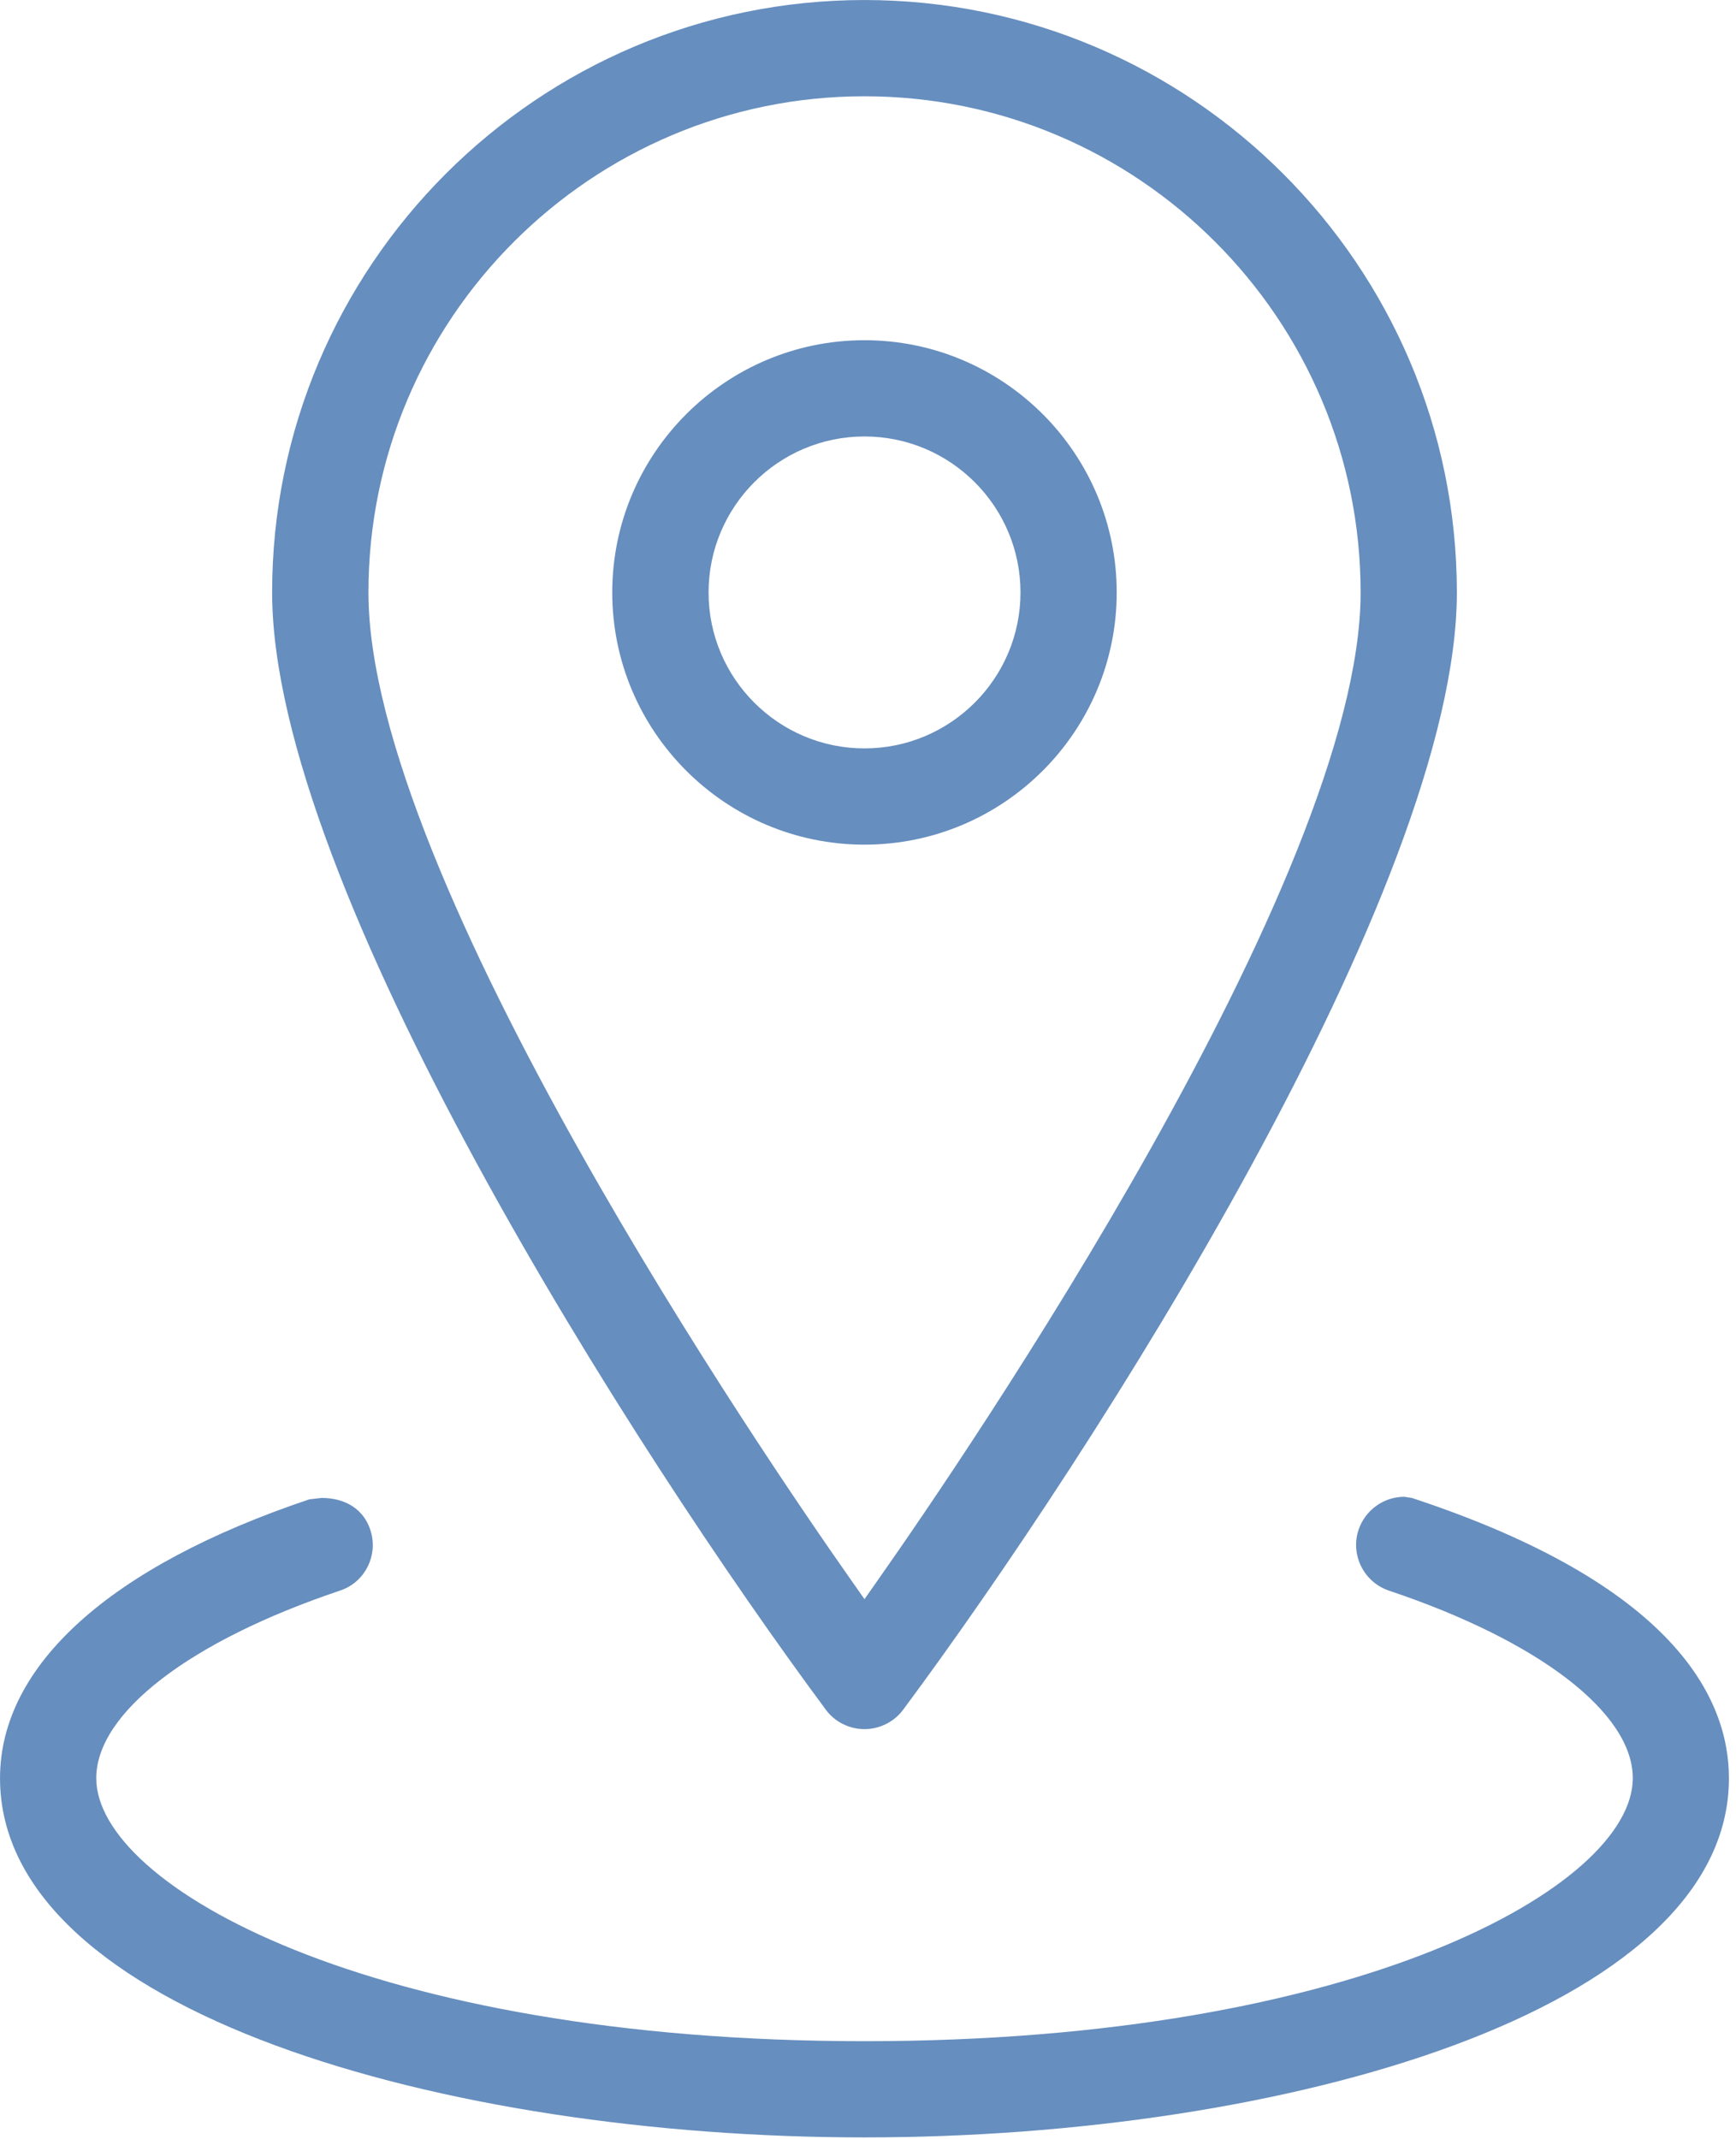
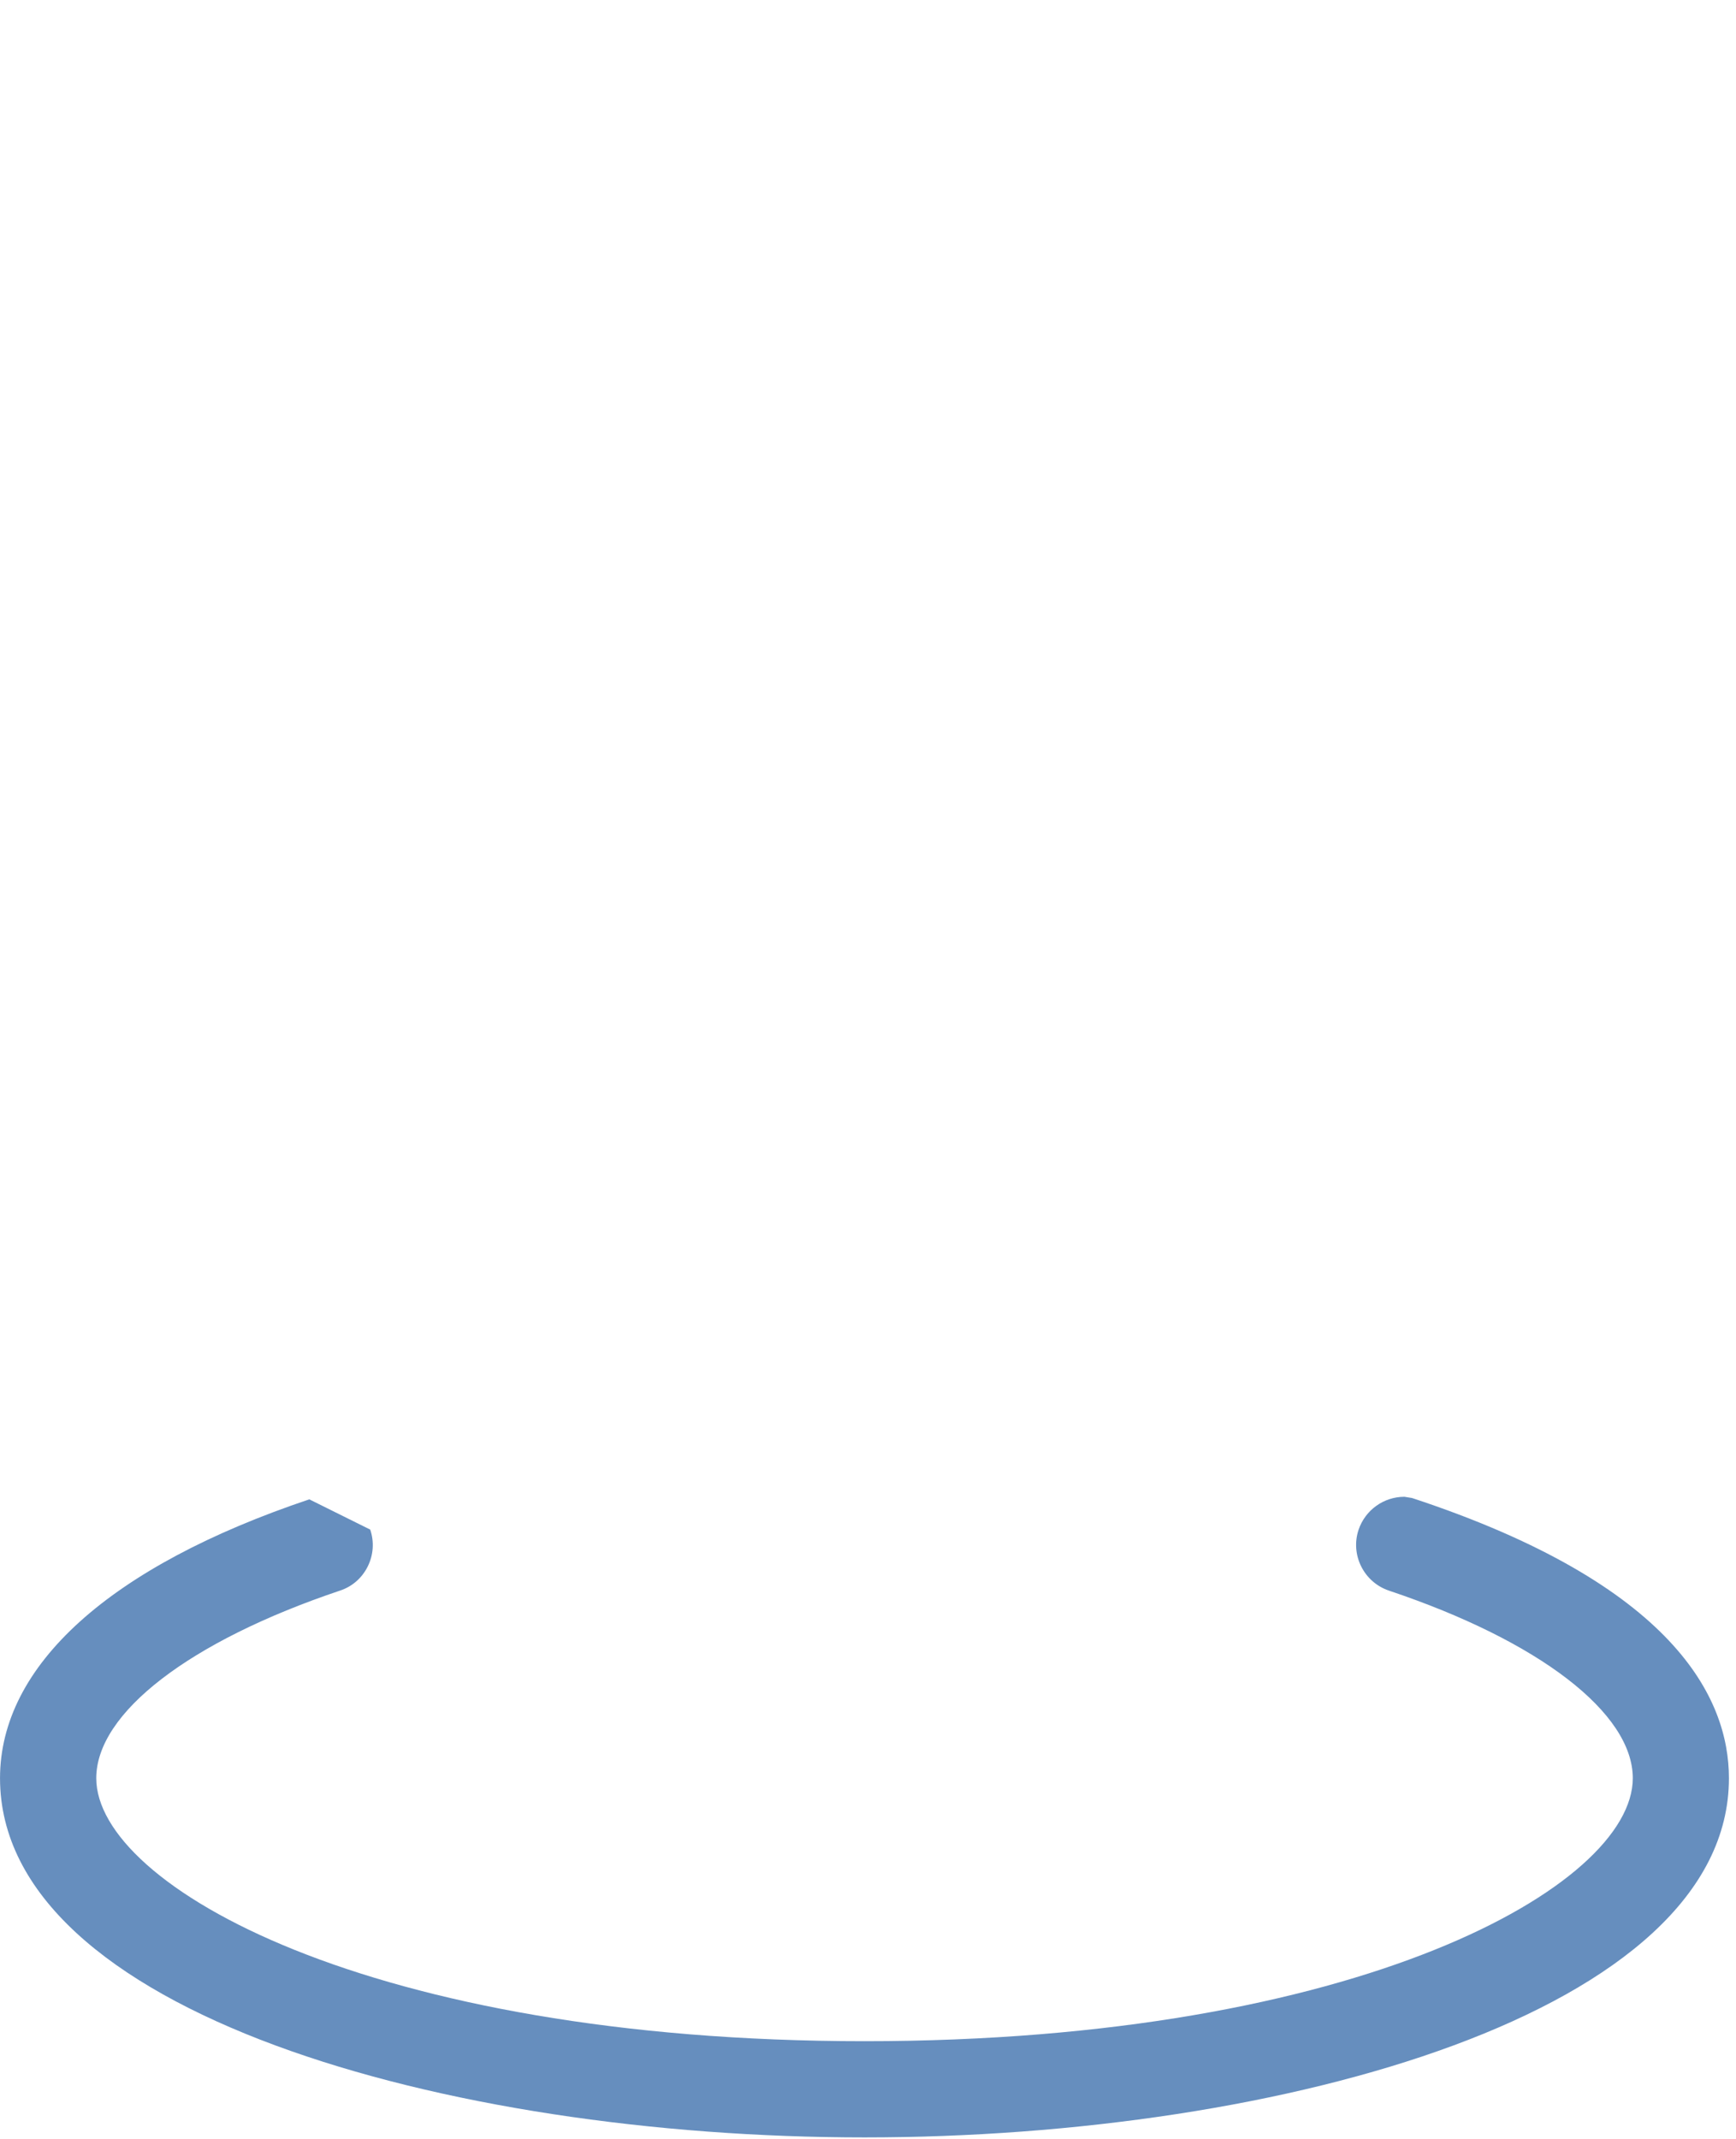
<svg xmlns="http://www.w3.org/2000/svg" width="69px" height="85px" viewBox="0 0 69 85" version="1.1">
  <title>z</title>
  <desc>Created with Sketch.</desc>
  <g id="Desktop-v4---TO-PUBLISH" stroke="none" stroke-width="1" fill="none" fill-rule="evenodd">
    <g id="Join" transform="translate(-300, -500)" fill="#668EBE">
      <g id="Host" transform="translate(150, 459)">
        <g id="atoms/icon_host" transform="translate(150, 41)">
          <g>
-             <path d="M34.36,3.826 C45.233,3.826 54.08,12.674 54.08,23.546 C54.08,34.9 38.192,58.096 35.007,62.631 L34.36,63.555 L33.713,62.631 C30.529,58.096 14.644,34.903 14.644,23.546 C14.644,12.674 23.488,3.826 34.36,3.826 M34.36,68.719 C34.961,68.719 35.538,68.431 35.896,67.949 C43.51,57.699 57.905,35.23 57.905,23.546 C57.905,10.564 47.342,0.001 34.36,0.001 C21.379,0.001 10.816,10.564 10.816,23.546 C10.816,35.185 25.21,57.682 32.828,67.953 C33.186,68.434 33.759,68.719 34.36,68.719" id="Fill-1" />
-             <path d="M34.36,17.346 C37.78,17.346 40.561,20.126 40.561,23.546 C40.561,26.963 37.78,29.743 34.36,29.743 C30.944,29.743 28.163,26.963 28.163,23.546 C28.163,20.126 30.944,17.346 34.36,17.346 M34.36,33.568 C39.89,33.568 44.385,29.072 44.385,23.546 C44.385,18.017 39.89,13.521 34.36,13.521 C28.834,13.521 24.335,18.017 24.335,23.546 C24.335,29.072 28.834,33.568 34.36,33.568" id="Fill-3" />
-             <path d="M56.124,59.534 L55.822,59.485 C54.999,59.485 54.268,60.009 54.001,60.789 C53.663,61.788 54.205,62.877 55.207,63.215 C61.182,65.218 64.898,68.076 64.898,70.67 C64.898,74.941 54.022,81.121 34.362,81.121 C14.698,81.121 3.826,74.941 3.826,70.67 C3.826,68.076 7.538,65.222 13.51,63.215 C13.995,63.057 14.385,62.716 14.614,62.259 C14.842,61.802 14.881,61.278 14.715,60.789 C14.448,59.988 13.742,59.531 12.779,59.531 L12.294,59.587 C4.367,62.248 0.001,66.189 0.001,70.67 C0.001,79.943 17.703,84.945 34.362,84.945 C51.016,84.945 68.719,79.943 68.719,70.67 C68.719,67.486 66.536,62.965 56.124,59.534" id="Fill-5" />
+             <path d="M56.124,59.534 L55.822,59.485 C54.999,59.485 54.268,60.009 54.001,60.789 C53.663,61.788 54.205,62.877 55.207,63.215 C61.182,65.218 64.898,68.076 64.898,70.67 C64.898,74.941 54.022,81.121 34.362,81.121 C14.698,81.121 3.826,74.941 3.826,70.67 C3.826,68.076 7.538,65.222 13.51,63.215 C13.995,63.057 14.385,62.716 14.614,62.259 C14.842,61.802 14.881,61.278 14.715,60.789 L12.294,59.587 C4.367,62.248 0.001,66.189 0.001,70.67 C0.001,79.943 17.703,84.945 34.362,84.945 C51.016,84.945 68.719,79.943 68.719,70.67 C68.719,67.486 66.536,62.965 56.124,59.534" id="Fill-5" />
          </g>
        </g>
      </g>
    </g>
  </g>
</svg>